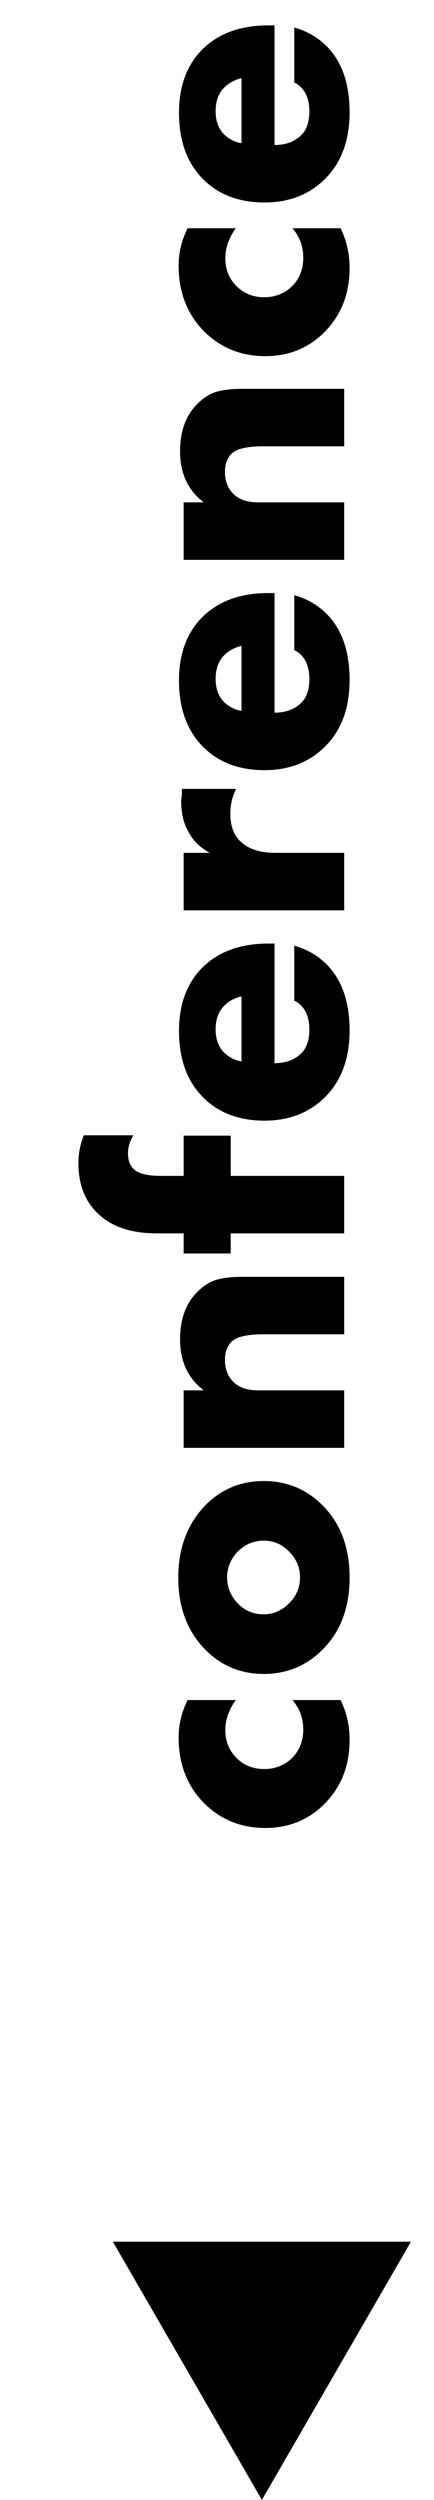
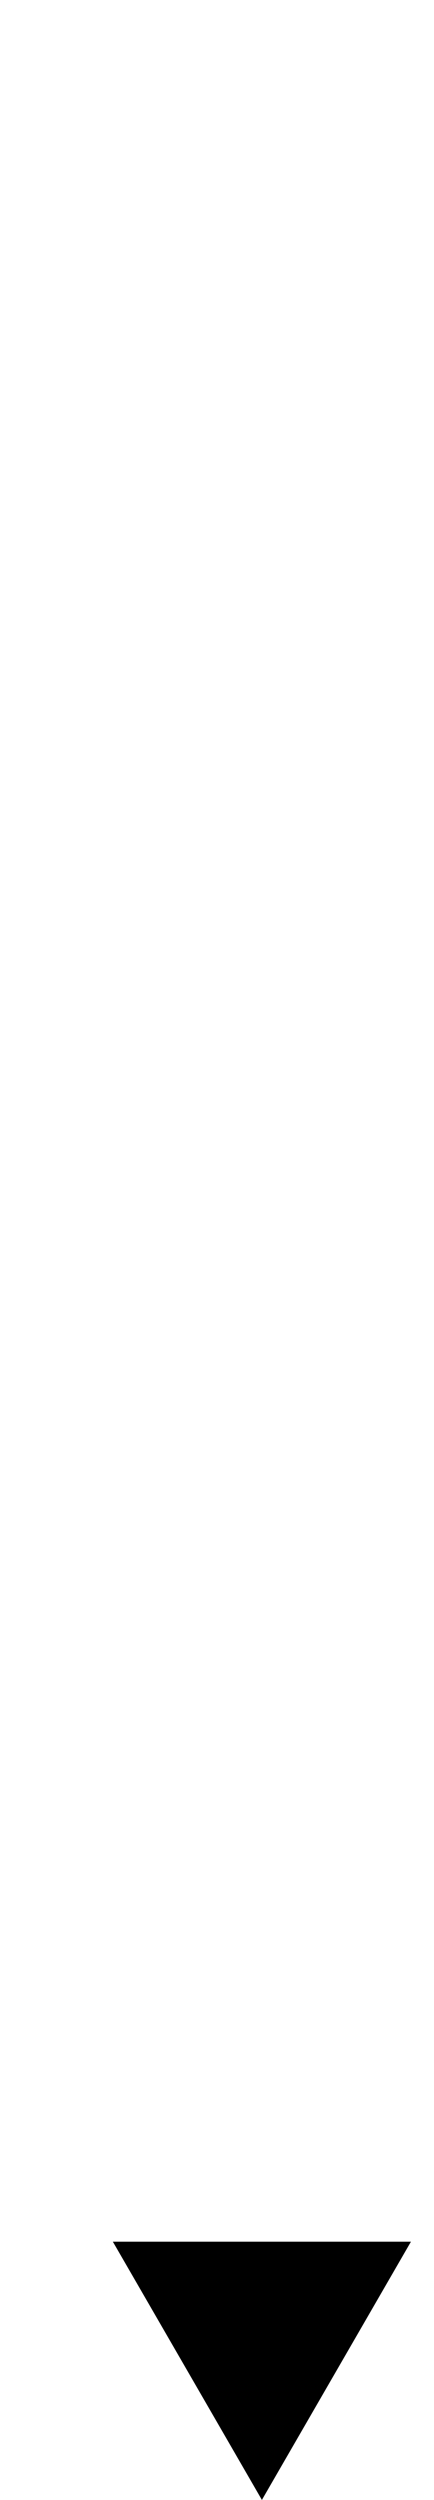
<svg xmlns="http://www.w3.org/2000/svg" width="29" height="167" viewBox="0 0 29 167" fill="none">
-   <path d="M19.544 113.568L22.76 113.568C23.16 114.384 23.36 115.272 23.36 116.232C23.36 117.928 22.816 119.336 21.728 120.456C20.656 121.56 19.32 122.112 17.72 122.112C16.072 122.112 14.688 121.536 13.568 120.384C12.48 119.248 11.936 117.808 11.936 116.064C11.936 115.2 12.136 114.368 12.536 113.568L15.752 113.568C15.288 114.224 15.056 114.888 15.056 115.56C15.056 116.312 15.304 116.936 15.8 117.432C16.296 117.928 16.912 118.176 17.648 118.176C18.352 118.176 18.952 117.952 19.448 117.504C19.992 116.992 20.264 116.336 20.264 115.536C20.264 114.784 20.024 114.128 19.544 113.568ZM15.176 105.367C15.176 106.023 15.408 106.599 15.872 107.095C16.336 107.591 16.92 107.839 17.624 107.839C18.264 107.839 18.832 107.591 19.328 107.095C19.808 106.615 20.048 106.039 20.048 105.367C20.048 104.711 19.808 104.143 19.328 103.663C18.864 103.167 18.296 102.919 17.624 102.919C16.952 102.919 16.368 103.167 15.872 103.663C15.408 104.159 15.176 104.727 15.176 105.367ZM13.688 100.591C14.76 99.487 16.072 98.935 17.624 98.935C19.176 98.935 20.496 99.487 21.584 100.591C22.768 101.791 23.36 103.391 23.36 105.391C23.36 107.375 22.768 108.967 21.584 110.167C20.496 111.271 19.176 111.823 17.624 111.823C16.072 111.823 14.76 111.271 13.688 110.167C12.504 108.951 11.912 107.359 11.912 105.391C11.912 103.439 12.504 101.839 13.688 100.591ZM23 96.719L12.272 96.719L12.272 92.879L13.616 92.879C12.56 92.079 12.032 90.943 12.032 89.471C12.032 88.127 12.416 87.071 13.184 86.303C13.6 85.887 14.032 85.615 14.48 85.487C14.928 85.359 15.496 85.295 16.184 85.295L23 85.295L23 89.135L17.576 89.135C16.52 89.135 15.824 89.295 15.488 89.615C15.184 89.903 15.032 90.311 15.032 90.839C15.032 91.415 15.2 91.887 15.536 92.255C15.92 92.671 16.488 92.879 17.24 92.879L23 92.879L23 96.719ZM15.416 75.864L15.416 78.552L23 78.552L23 82.392L15.416 82.392L15.416 83.736L12.272 83.736L12.272 82.392L10.472 82.392C9 82.392 7.824 82.064 6.944 81.408C5.808 80.56 5.24 79.32 5.24 77.688C5.24 77.064 5.36 76.448 5.6 75.84L8.912 75.84C8.672 76.24 8.552 76.64 8.552 77.04C8.552 77.52 8.688 77.88 8.96 78.12C9.28 78.408 9.88 78.552 10.76 78.552L12.272 78.552L12.272 75.864L15.416 75.864ZM17.936 63.031L18.344 63.031L18.344 71.023C19.096 71.023 19.696 70.799 20.144 70.351C20.496 69.999 20.672 69.471 20.672 68.767C20.672 68.287 20.576 67.871 20.384 67.519C20.208 67.215 19.968 66.991 19.664 66.847L19.664 63.175C20.528 63.415 21.264 63.847 21.872 64.471C22.864 65.495 23.36 66.951 23.36 68.839C23.36 70.711 22.816 72.191 21.728 73.279C20.672 74.335 19.32 74.863 17.672 74.863C15.944 74.863 14.56 74.327 13.52 73.255C12.48 72.183 11.96 70.719 11.96 68.863C11.96 67.151 12.448 65.775 13.424 64.735C14.512 63.599 16.016 63.031 17.936 63.031ZM16.136 70.903L16.136 66.559C15.672 66.671 15.288 66.879 14.984 67.183C14.6 67.567 14.408 68.095 14.408 68.767C14.408 69.423 14.6 69.943 14.984 70.327C15.336 70.647 15.72 70.839 16.136 70.903ZM23 60.813L12.272 60.813L12.272 56.973L14.024 56.973C13.352 56.621 12.856 56.117 12.536 55.461C12.248 54.933 12.104 54.269 12.104 53.469C12.104 53.437 12.112 53.397 12.128 53.349C12.128 53.301 12.136 53.221 12.152 53.109C12.152 52.981 12.152 52.845 12.152 52.701L15.776 52.701C15.52 53.213 15.392 53.765 15.392 54.357C15.392 55.109 15.584 55.693 15.968 56.109C16.496 56.685 17.312 56.973 18.416 56.973L23 56.973L23 60.813ZM17.936 39.617L18.344 39.617L18.344 47.608C19.096 47.608 19.696 47.385 20.144 46.937C20.496 46.584 20.672 46.056 20.672 45.352C20.672 44.873 20.576 44.456 20.384 44.105C20.208 43.8 19.968 43.577 19.664 43.432L19.664 39.761C20.528 40.001 21.264 40.432 21.872 41.056C22.864 42.081 23.36 43.536 23.36 45.425C23.36 47.297 22.816 48.776 21.728 49.864C20.672 50.92 19.32 51.449 17.672 51.449C15.944 51.449 14.56 50.913 13.52 49.84C12.48 48.769 11.96 47.304 11.96 45.449C11.96 43.736 12.448 42.361 13.424 41.321C14.512 40.184 16.016 39.617 17.936 39.617ZM16.136 47.489L16.136 43.145C15.672 43.257 15.288 43.465 14.984 43.769C14.6 44.153 14.408 44.681 14.408 45.352C14.408 46.008 14.6 46.529 14.984 46.913C15.336 47.233 15.72 47.425 16.136 47.489ZM23 37.399L12.272 37.399L12.272 33.559L13.616 33.559C12.56 32.759 12.032 31.623 12.032 30.151C12.032 28.807 12.416 27.751 13.184 26.983C13.6 26.567 14.032 26.295 14.48 26.167C14.928 26.039 15.496 25.975 16.184 25.975L23 25.975L23 29.815L17.576 29.815C16.52 29.815 15.824 29.975 15.488 30.295C15.184 30.583 15.032 30.991 15.032 31.519C15.032 32.095 15.2 32.567 15.536 32.935C15.92 33.351 16.488 33.559 17.24 33.559L23 33.559L23 37.399ZM19.544 15.248L22.76 15.248C23.16 16.064 23.36 16.952 23.36 17.912C23.36 19.608 22.816 21.016 21.728 22.136C20.656 23.24 19.32 23.792 17.72 23.792C16.072 23.792 14.688 23.216 13.568 22.064C12.48 20.928 11.936 19.488 11.936 17.744C11.936 16.88 12.136 16.048 12.536 15.248L15.752 15.248C15.288 15.904 15.056 16.568 15.056 17.24C15.056 17.992 15.304 18.616 15.8 19.112C16.296 19.608 16.912 19.856 17.648 19.856C18.352 19.856 18.952 19.632 19.448 19.184C19.992 18.672 20.264 18.016 20.264 17.216C20.264 16.464 20.024 15.808 19.544 15.248ZM17.936 1.695L18.344 1.695L18.344 9.687C19.096 9.687 19.696 9.463 20.144 9.015C20.496 8.663 20.672 8.135 20.672 7.431C20.672 6.951 20.576 6.535 20.384 6.183C20.208 5.879 19.968 5.655 19.664 5.511L19.664 1.839C20.528 2.079 21.264 2.511 21.872 3.135C22.864 4.159 23.36 5.615 23.36 7.503C23.36 9.375 22.816 10.855 21.728 11.943C20.672 12.999 19.32 13.527 17.672 13.527C15.944 13.527 14.56 12.991 13.52 11.919C12.48 10.847 11.96 9.383 11.96 7.527C11.96 5.815 12.448 4.439 13.424 3.399C14.512 2.263 16.016 1.695 17.936 1.695ZM16.136 9.567L16.136 5.223C15.672 5.335 15.288 5.543 14.984 5.847C14.6 6.231 14.408 6.759 14.408 7.431C14.408 8.087 14.6 8.607 14.984 8.991C15.336 9.311 15.72 9.503 16.136 9.567Z" fill="black" />
  <path d="M17.5 167L7.541 149.75L27.459 149.75L17.5 167Z" fill="black" />
</svg>